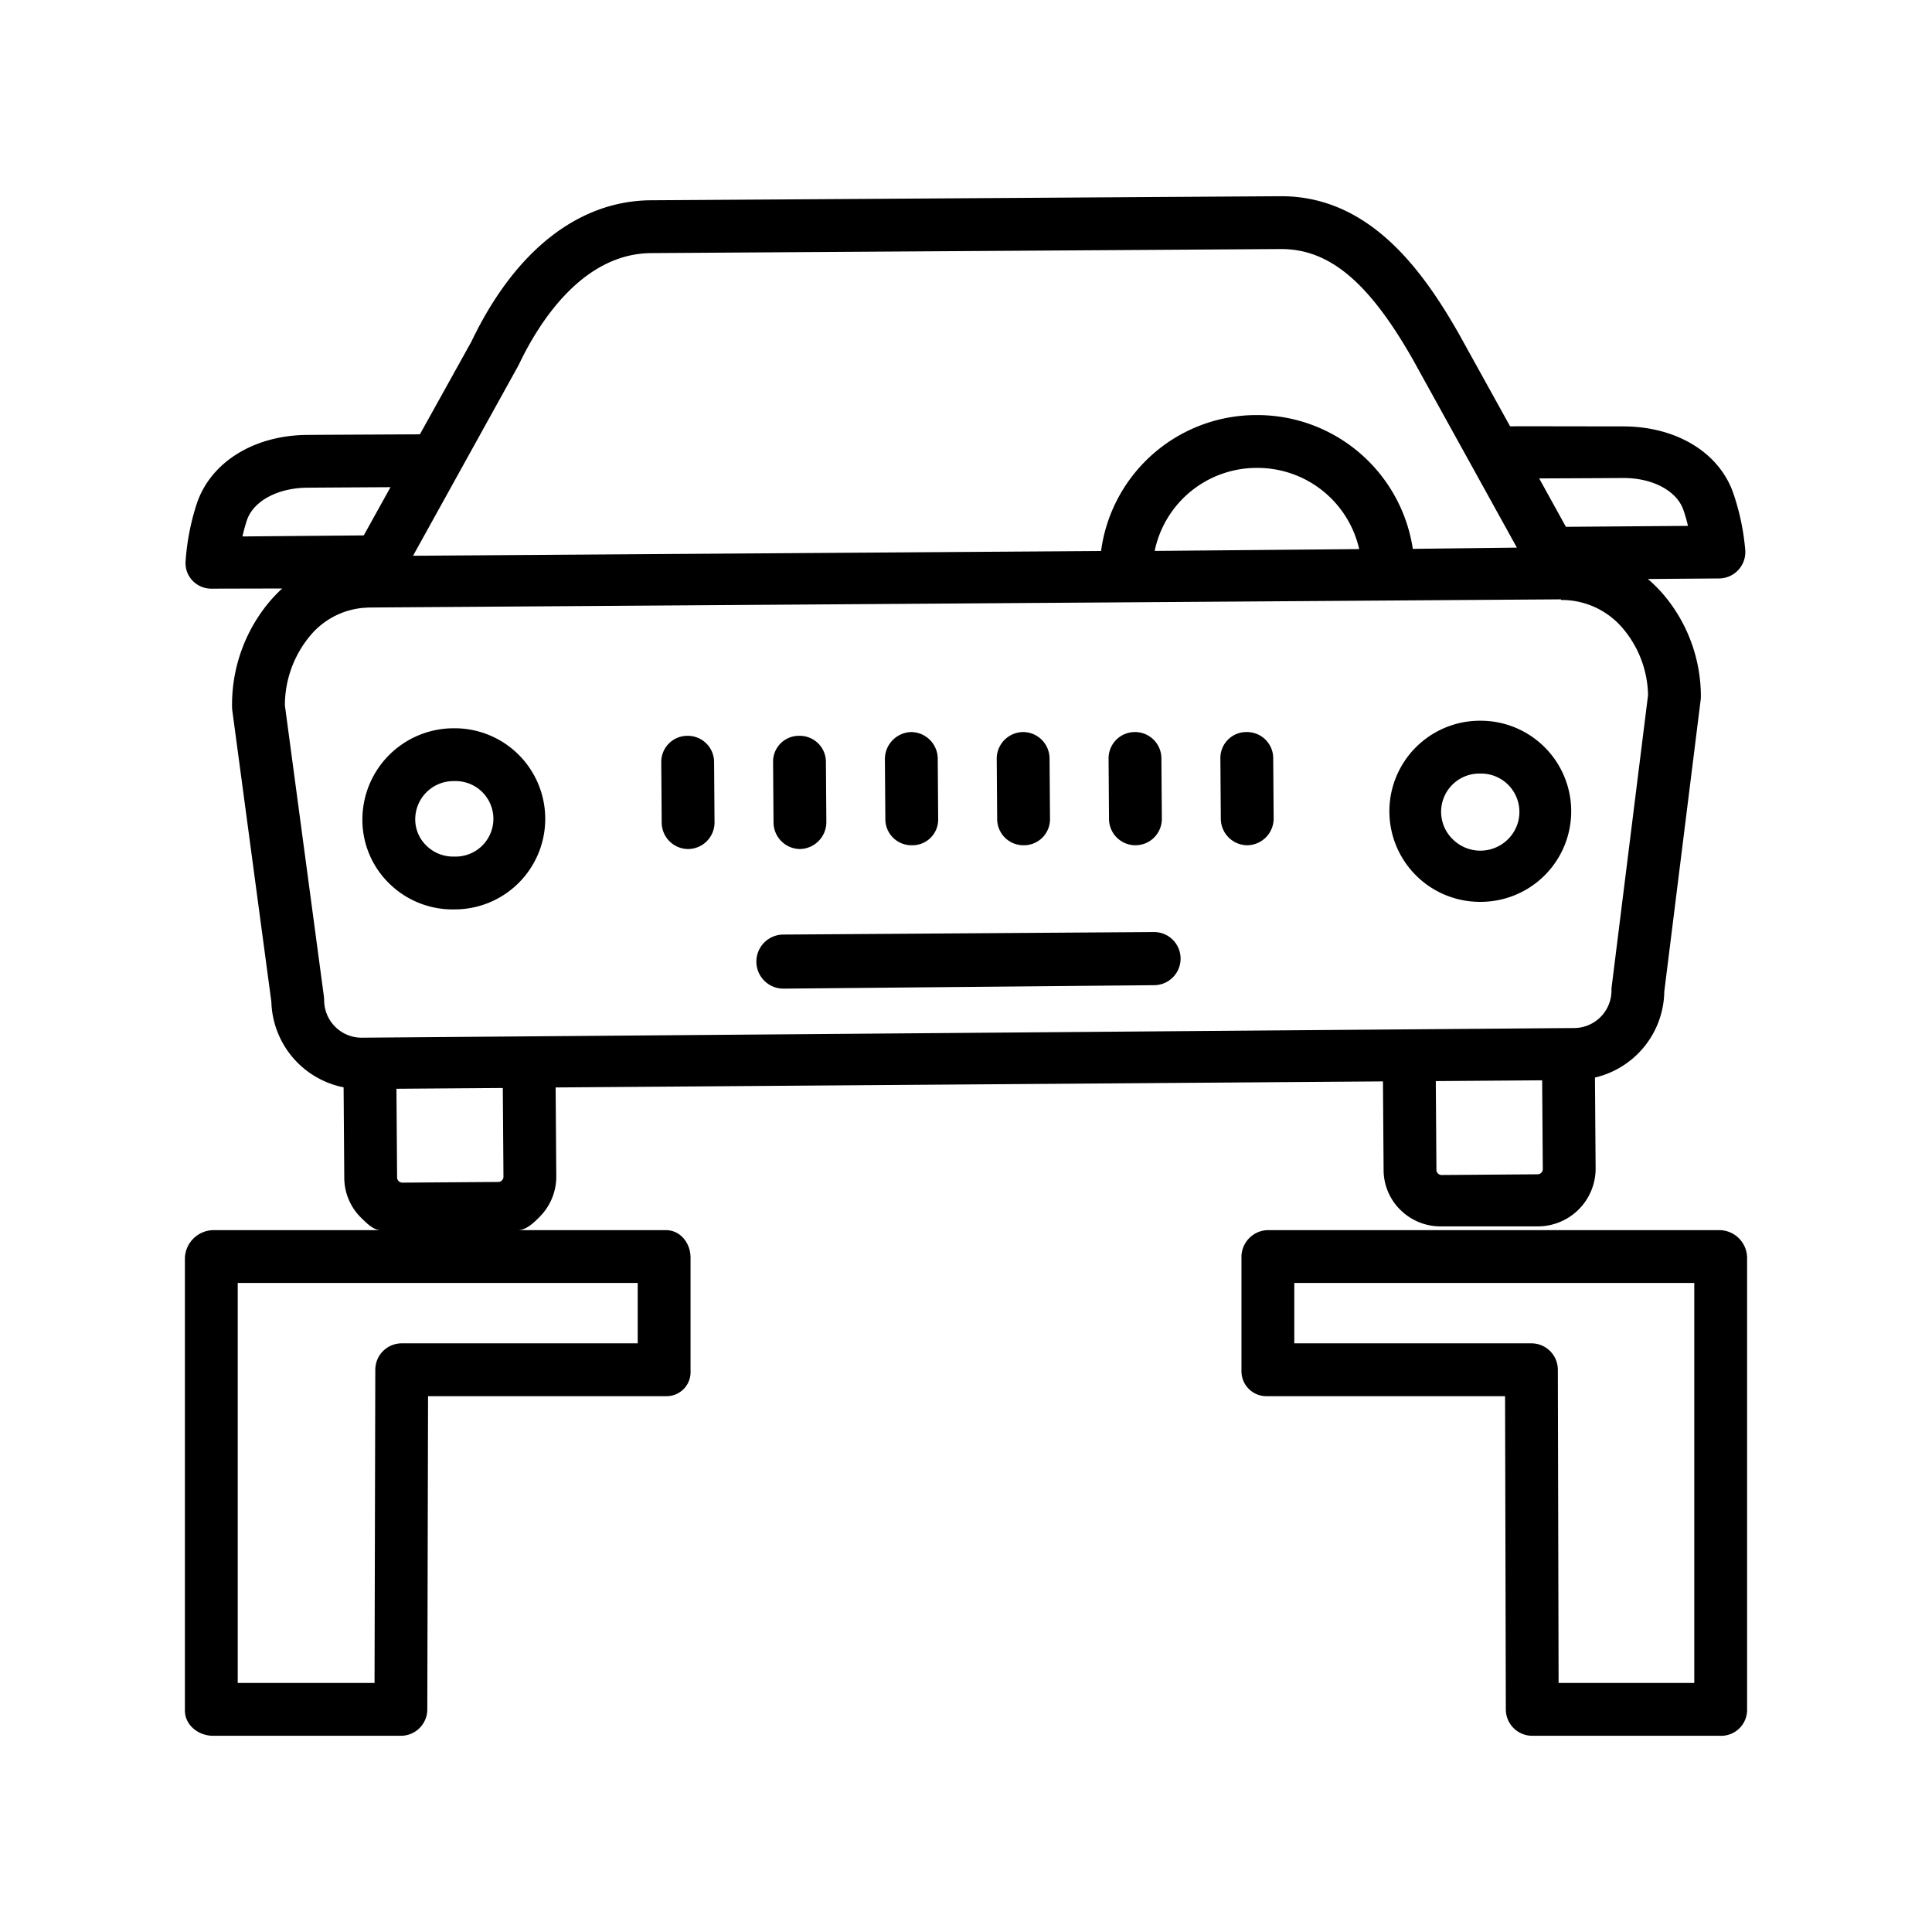
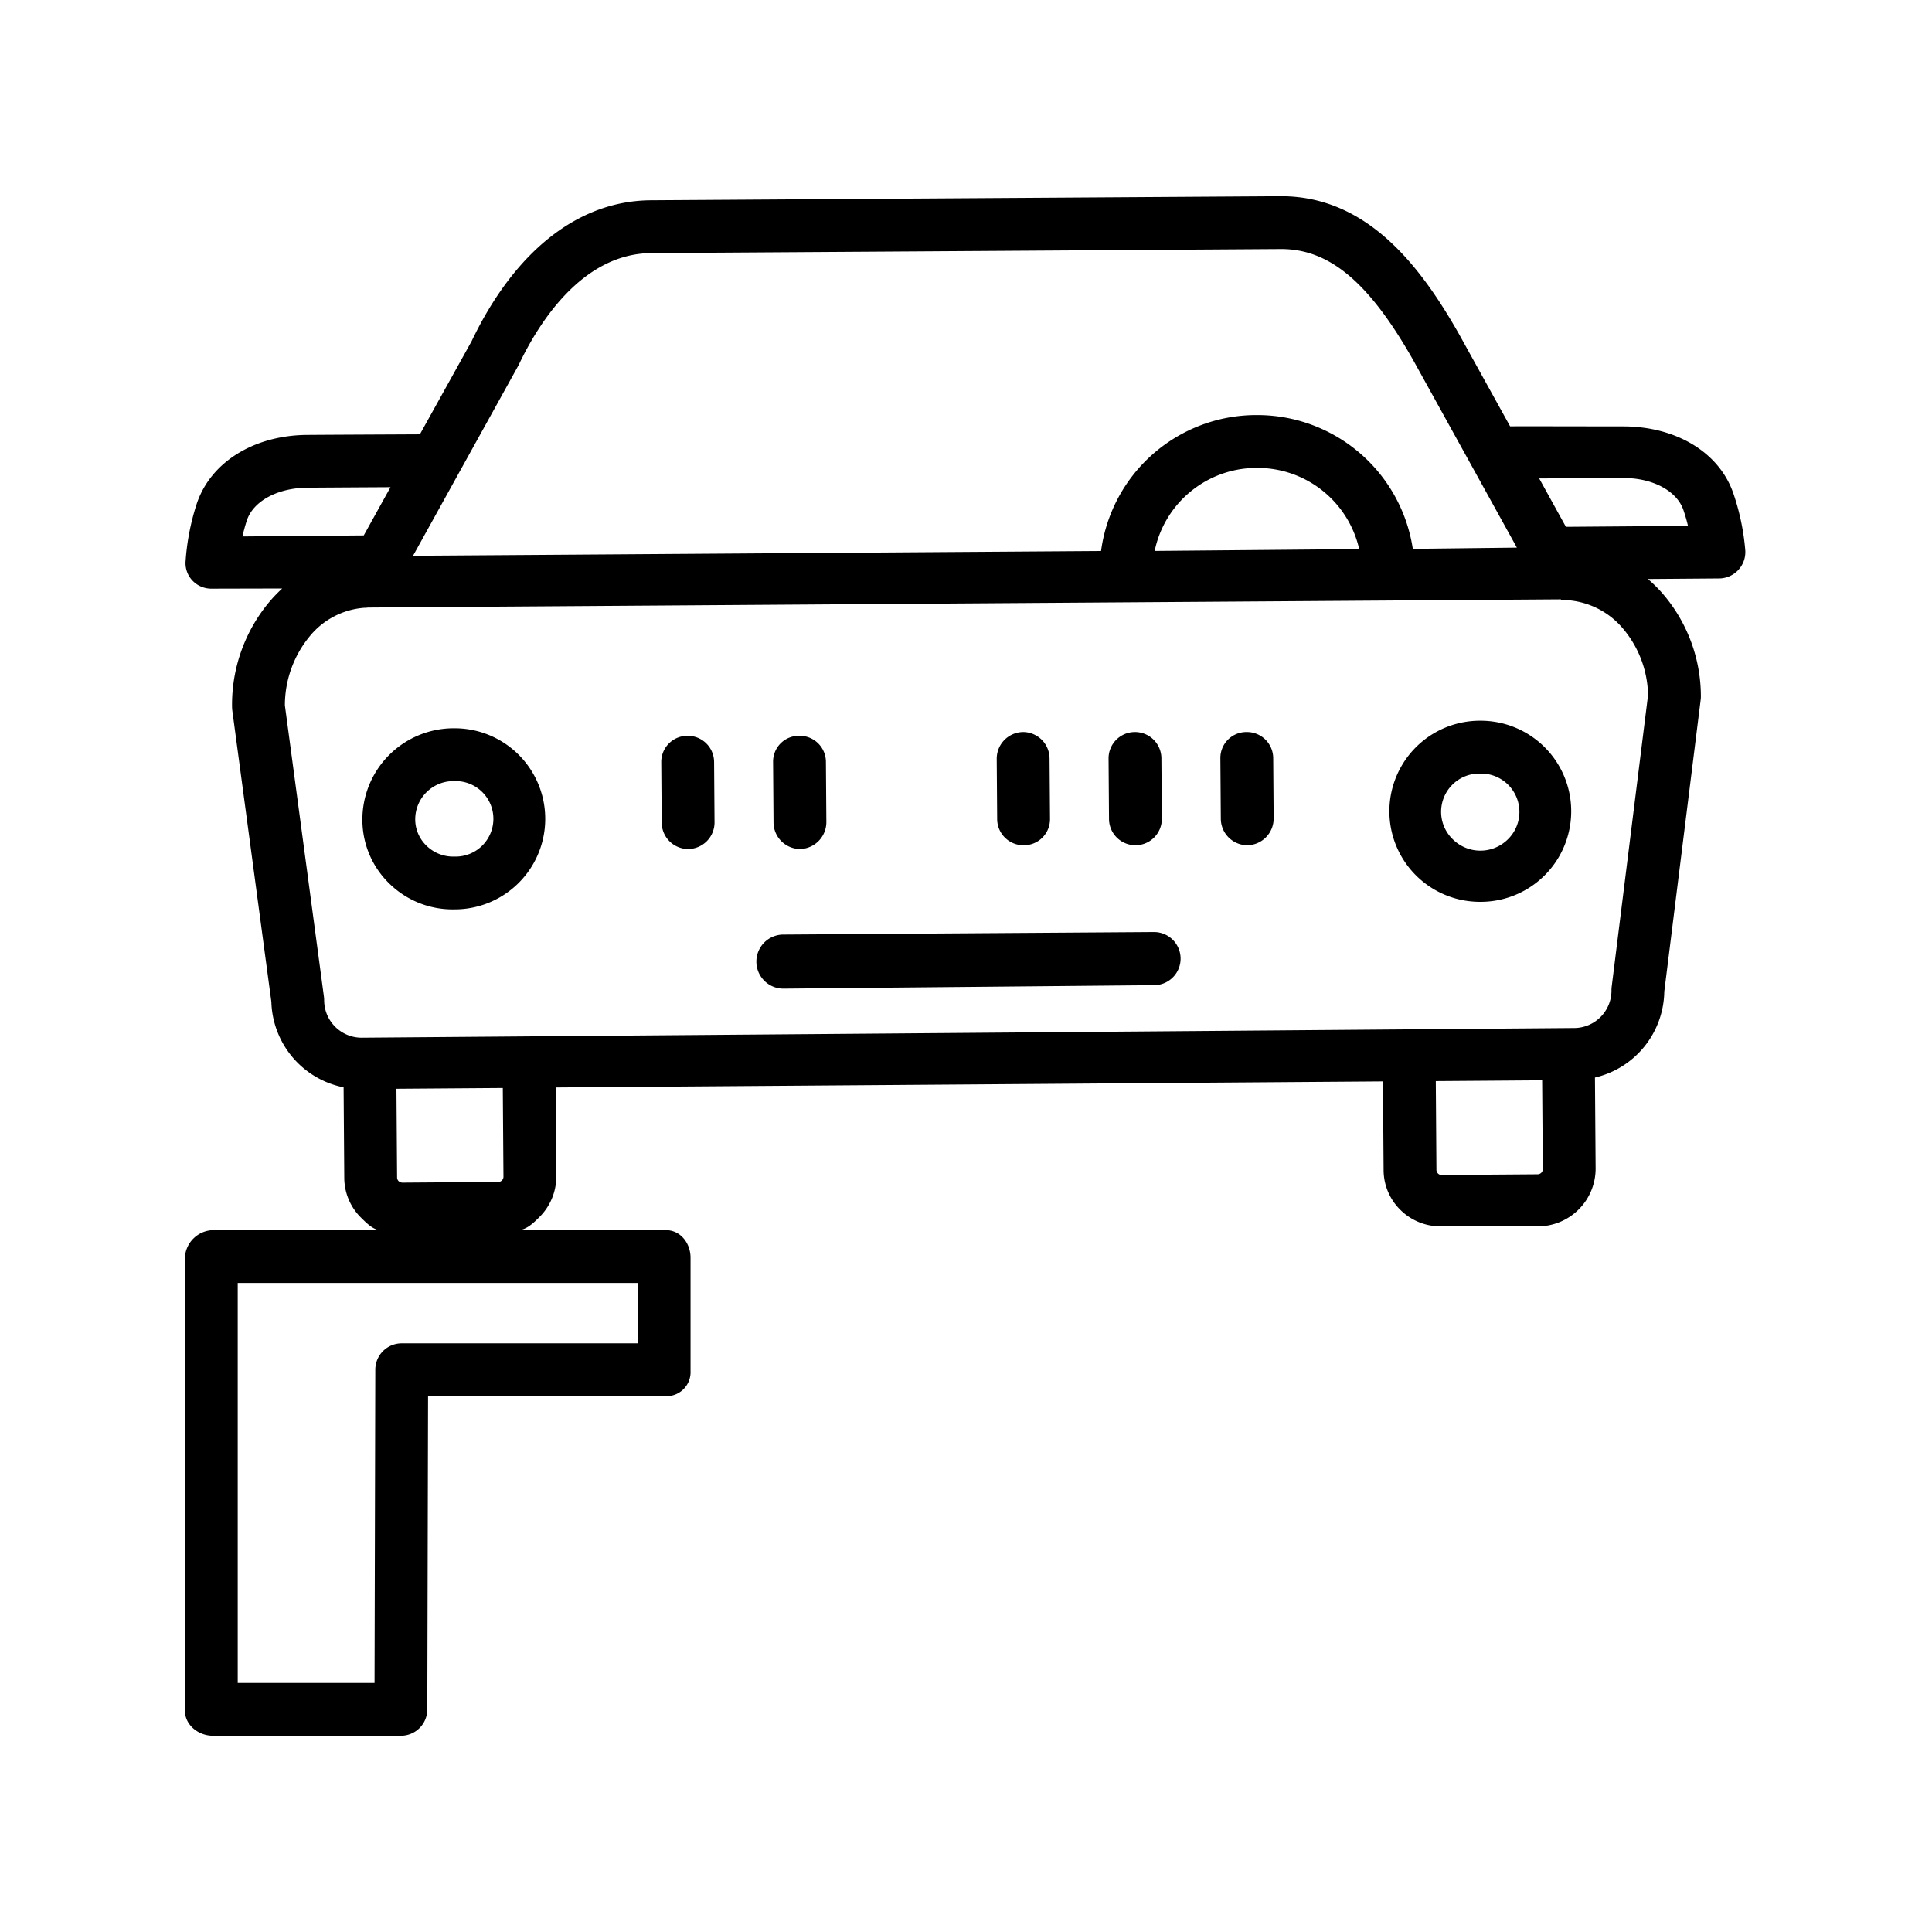
<svg xmlns="http://www.w3.org/2000/svg" id="Layer_1" data-name="Layer 1" viewBox="0 0 512 512" width="512" height="512">
  <title>Car Repair 2</title>
-   <path d="M335.842,370h63.017l.2,83.017a7,7,0,0,0,7,6.983h49.781A6.88,6.88,0,0,0,463,453.309v-120A7.405,7.405,0,0,0,455.842,326h-120A7.138,7.138,0,0,0,329,333.309v30A6.609,6.609,0,0,0,335.842,370ZM343,340H449V446H413.044l-.2-83.017a7,7,0,0,0-7-6.983H343Z" />
  <path d="M120.4,193h-.182a24.2,24.2,0,0,0-24.181,24.388,23.555,23.555,0,0,0,7.262,16.889,23.935,23.935,0,0,0,17.1,6.723h.184a24,24,0,1,0-.179-48Zm.075,34H120.4a10.106,10.106,0,0,1-7.271-2.772,9.71,9.71,0,0,1-3.089-7.047A10.129,10.129,0,0,1,120.32,207h.077a10.005,10.005,0,1,1,.076,20Z" />
  <path d="M392.3,191h-.186a24,24,0,1,0,.175,48h.184a24,24,0,1,0-.173-48Zm7.375,31.362a10.374,10.374,0,0,1-14.655.079,10.136,10.136,0,0,1,7.2-17.441h.079a10.17,10.17,0,0,1,7.378,17.362Z" />
  <path d="M366.669,310.121a14.842,14.842,0,0,0,4.586,10.647A15.093,15.093,0,0,0,382.042,325h.117l25.435,0a15.31,15.31,0,0,0,15.262-15.393l-.177-24.048a23.768,23.768,0,0,0,18.373-22.783l9.644-77.334a6.955,6.955,0,0,0,.054-.912A41.751,41.751,0,0,0,440.437,157.1a37.855,37.855,0,0,0-3.733-3.66l18.881-.146a7,7,0,0,0,6.935-7.388,62.528,62.528,0,0,0-3.144-15.093C455.639,119.869,444.181,113,430.131,113h-.313c-8.074,0-22.545-.047-29.627-.021L386.71,88.633C377,71.527,362.879,52,339.535,52h-.308L172.463,53.075c-19.148.141-36.009,13.365-47.5,37.386L111.277,115.1c-7.074.038-21.722.1-29.9.159-14.192.106-25.689,7.321-29.29,18.4a62.985,62.985,0,0,0-2.918,15.3,6.728,6.728,0,0,0,1.965,5.035A6.887,6.887,0,0,0,56.158,156h.06l18.571-.043a38.3,38.3,0,0,0-3.614,3.793A42.437,42.437,0,0,0,61.5,187.38a7.216,7.216,0,0,0,.062.893L71.915,265.5a23.8,23.8,0,0,0,19.143,22.653l.177,24a14.929,14.929,0,0,0,4.585,10.685C97.3,324.289,99.014,326,100.879,326H56.458A7.673,7.673,0,0,0,49,333.309v120c0,3.866,3.592,6.691,7.458,6.691H106.24a7,7,0,0,0,7-6.983l.2-83.017h63.017A6.364,6.364,0,0,0,183,363.309v-30c0-3.867-2.675-7.309-6.542-7.309h-39.21c2.14,0,4.105-1.844,5.749-3.512a15.1,15.1,0,0,0,4.424-10.829l-.173-23.475,219.249-1.6ZM407.49,311.2l-25.434.188a1.308,1.308,0,0,1-.975-.4,1.35,1.35,0,0,1-.412-.969L380.5,286.5l28.186-.208.173,23.515A1.376,1.376,0,0,1,407.49,311.2Zm22.431-184.52c7.931-.106,14.451,3.354,16.207,8.5.5,1.451.892,2.867,1.209,4.182l-32.357.25L407.9,126.787C415.171,126.758,424.165,126.718,429.921,126.676ZM137.312,96.987c.071-.127.137-.257.2-.387,5.247-11.027,16.779-29.391,35.054-29.525L339.33,66h.2c12.749,0,23.229,8.719,34.96,29.39l27.5,49.735-27.581.326A41.68,41.68,0,0,0,333.148,110h-.311a41.513,41.513,0,0,0-41.045,36.021l-182.331,1.263ZM360.2,145.517,306,146a27.6,27.6,0,0,1,26.94-22h.207A27.633,27.633,0,0,1,360.2,145.517ZM64.251,142.165c.3-1.316.672-2.733,1.145-4.187,1.679-5.166,8.141-8.676,16.079-8.735,5.764-.042,14.74-.095,22.013-.135L96.4,141.887ZM169,340v16H106.458a7,7,0,0,0-7,6.983L99.257,446H63V340Zm-63.938-51.466,28.186-.208.173,23.514a1.378,1.378,0,0,1-1.365,1.386l-25.435.187a1.551,1.551,0,0,1-.975-.4,1.346,1.346,0,0,1-.411-.969ZM95.73,275h-.072a9.936,9.936,0,0,1-9.751-9.88,8.885,8.885,0,0,0-.062-.978L75.5,186.938a28.768,28.768,0,0,1,6.4-18.1,20.658,20.658,0,0,1,14.576-7.766A7.269,7.269,0,0,0,97.525,161h.052l316.035-2.168c.047,0,.092.168.139.168h.209a21.182,21.182,0,0,1,16,7.4,28.094,28.094,0,0,1,6.789,17.82l-9.637,77.277a7.026,7.026,0,0,0-.054.916,9.937,9.937,0,0,1-9.68,10.023Z" />
  <path d="M305.8,247h-.053l-98.348.671A7.167,7.167,0,0,0,207.454,262h.052l98.349-.916A7.042,7.042,0,0,0,305.8,247Z" />
  <path d="M211.992,225h.053a7.141,7.141,0,0,0,6.948-7.234l-.118-15.909a6.923,6.923,0,0,0-7-6.857h-.053a6.828,6.828,0,0,0-6.948,6.869l.118,16.091A7.079,7.079,0,0,0,211.992,225Z" />
  <path d="M182.242,195h-.053a6.919,6.919,0,0,0-6.948,6.979l.117,16.036a7.032,7.032,0,0,0,7,6.985h.053a7.045,7.045,0,0,0,6.948-7.125l-.117-15.963A6.969,6.969,0,0,0,182.242,195Z" />
  <path d="M330.414,194h-.053a6.88,6.88,0,0,0-6.948,6.933l.117,16.059a7.052,7.052,0,0,0,7,7.008h.053a7.085,7.085,0,0,0,6.948-7.171l-.117-15.94A6.95,6.95,0,0,0,330.414,194Z" />
-   <path d="M241.626,224h.053a6.806,6.806,0,0,0,6.948-6.844l-.118-16.1a7.09,7.09,0,0,0-7-7.053h-.052a7.165,7.165,0,0,0-6.949,7.26l.118,15.9A6.912,6.912,0,0,0,241.626,224Z" />
  <path d="M271.261,224h.052a6.9,6.9,0,0,0,6.949-6.953L278.144,201a7.042,7.042,0,0,0-7-7h-.052a7.069,7.069,0,0,0-6.949,7.151l.118,15.95A6.957,6.957,0,0,0,271.261,224Z" />
  <path d="M300.9,224h.052a6.992,6.992,0,0,0,6.949-7.062l-.118-15.995a6.994,6.994,0,0,0-7-6.943h-.052a6.974,6.974,0,0,0-6.949,7.042l.118,16A7,7,0,0,0,300.9,224Z" />
</svg>